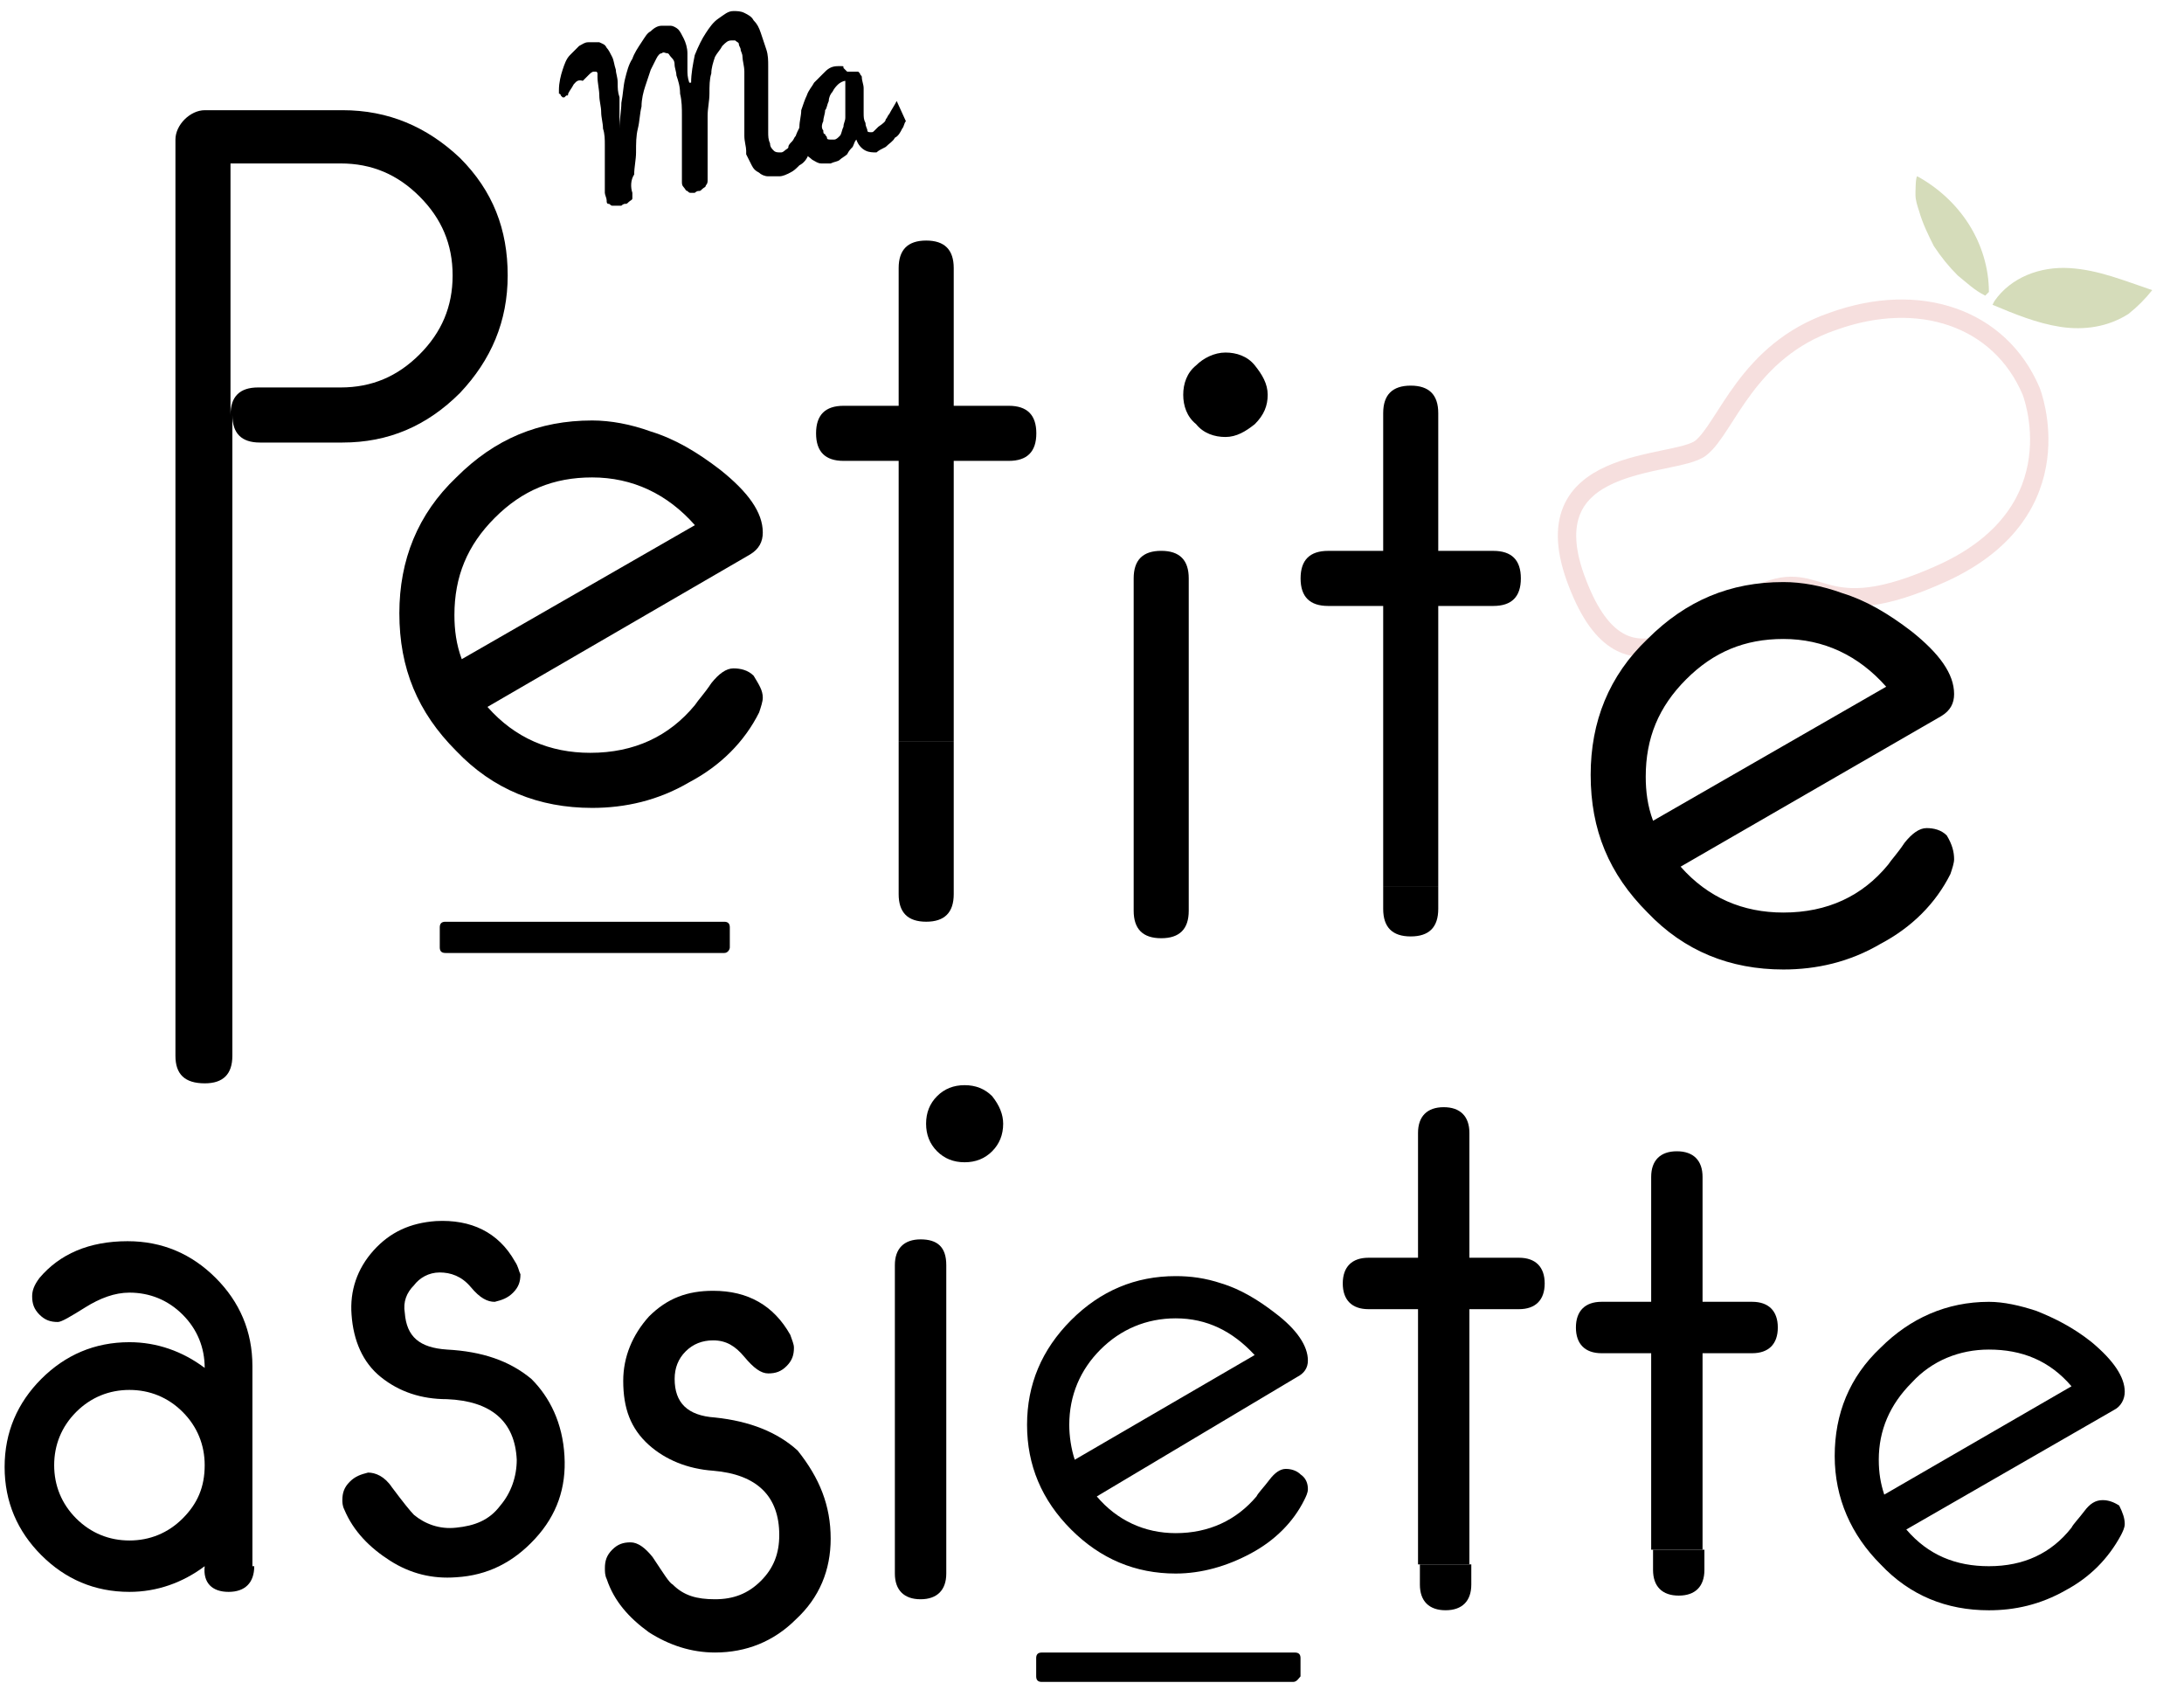
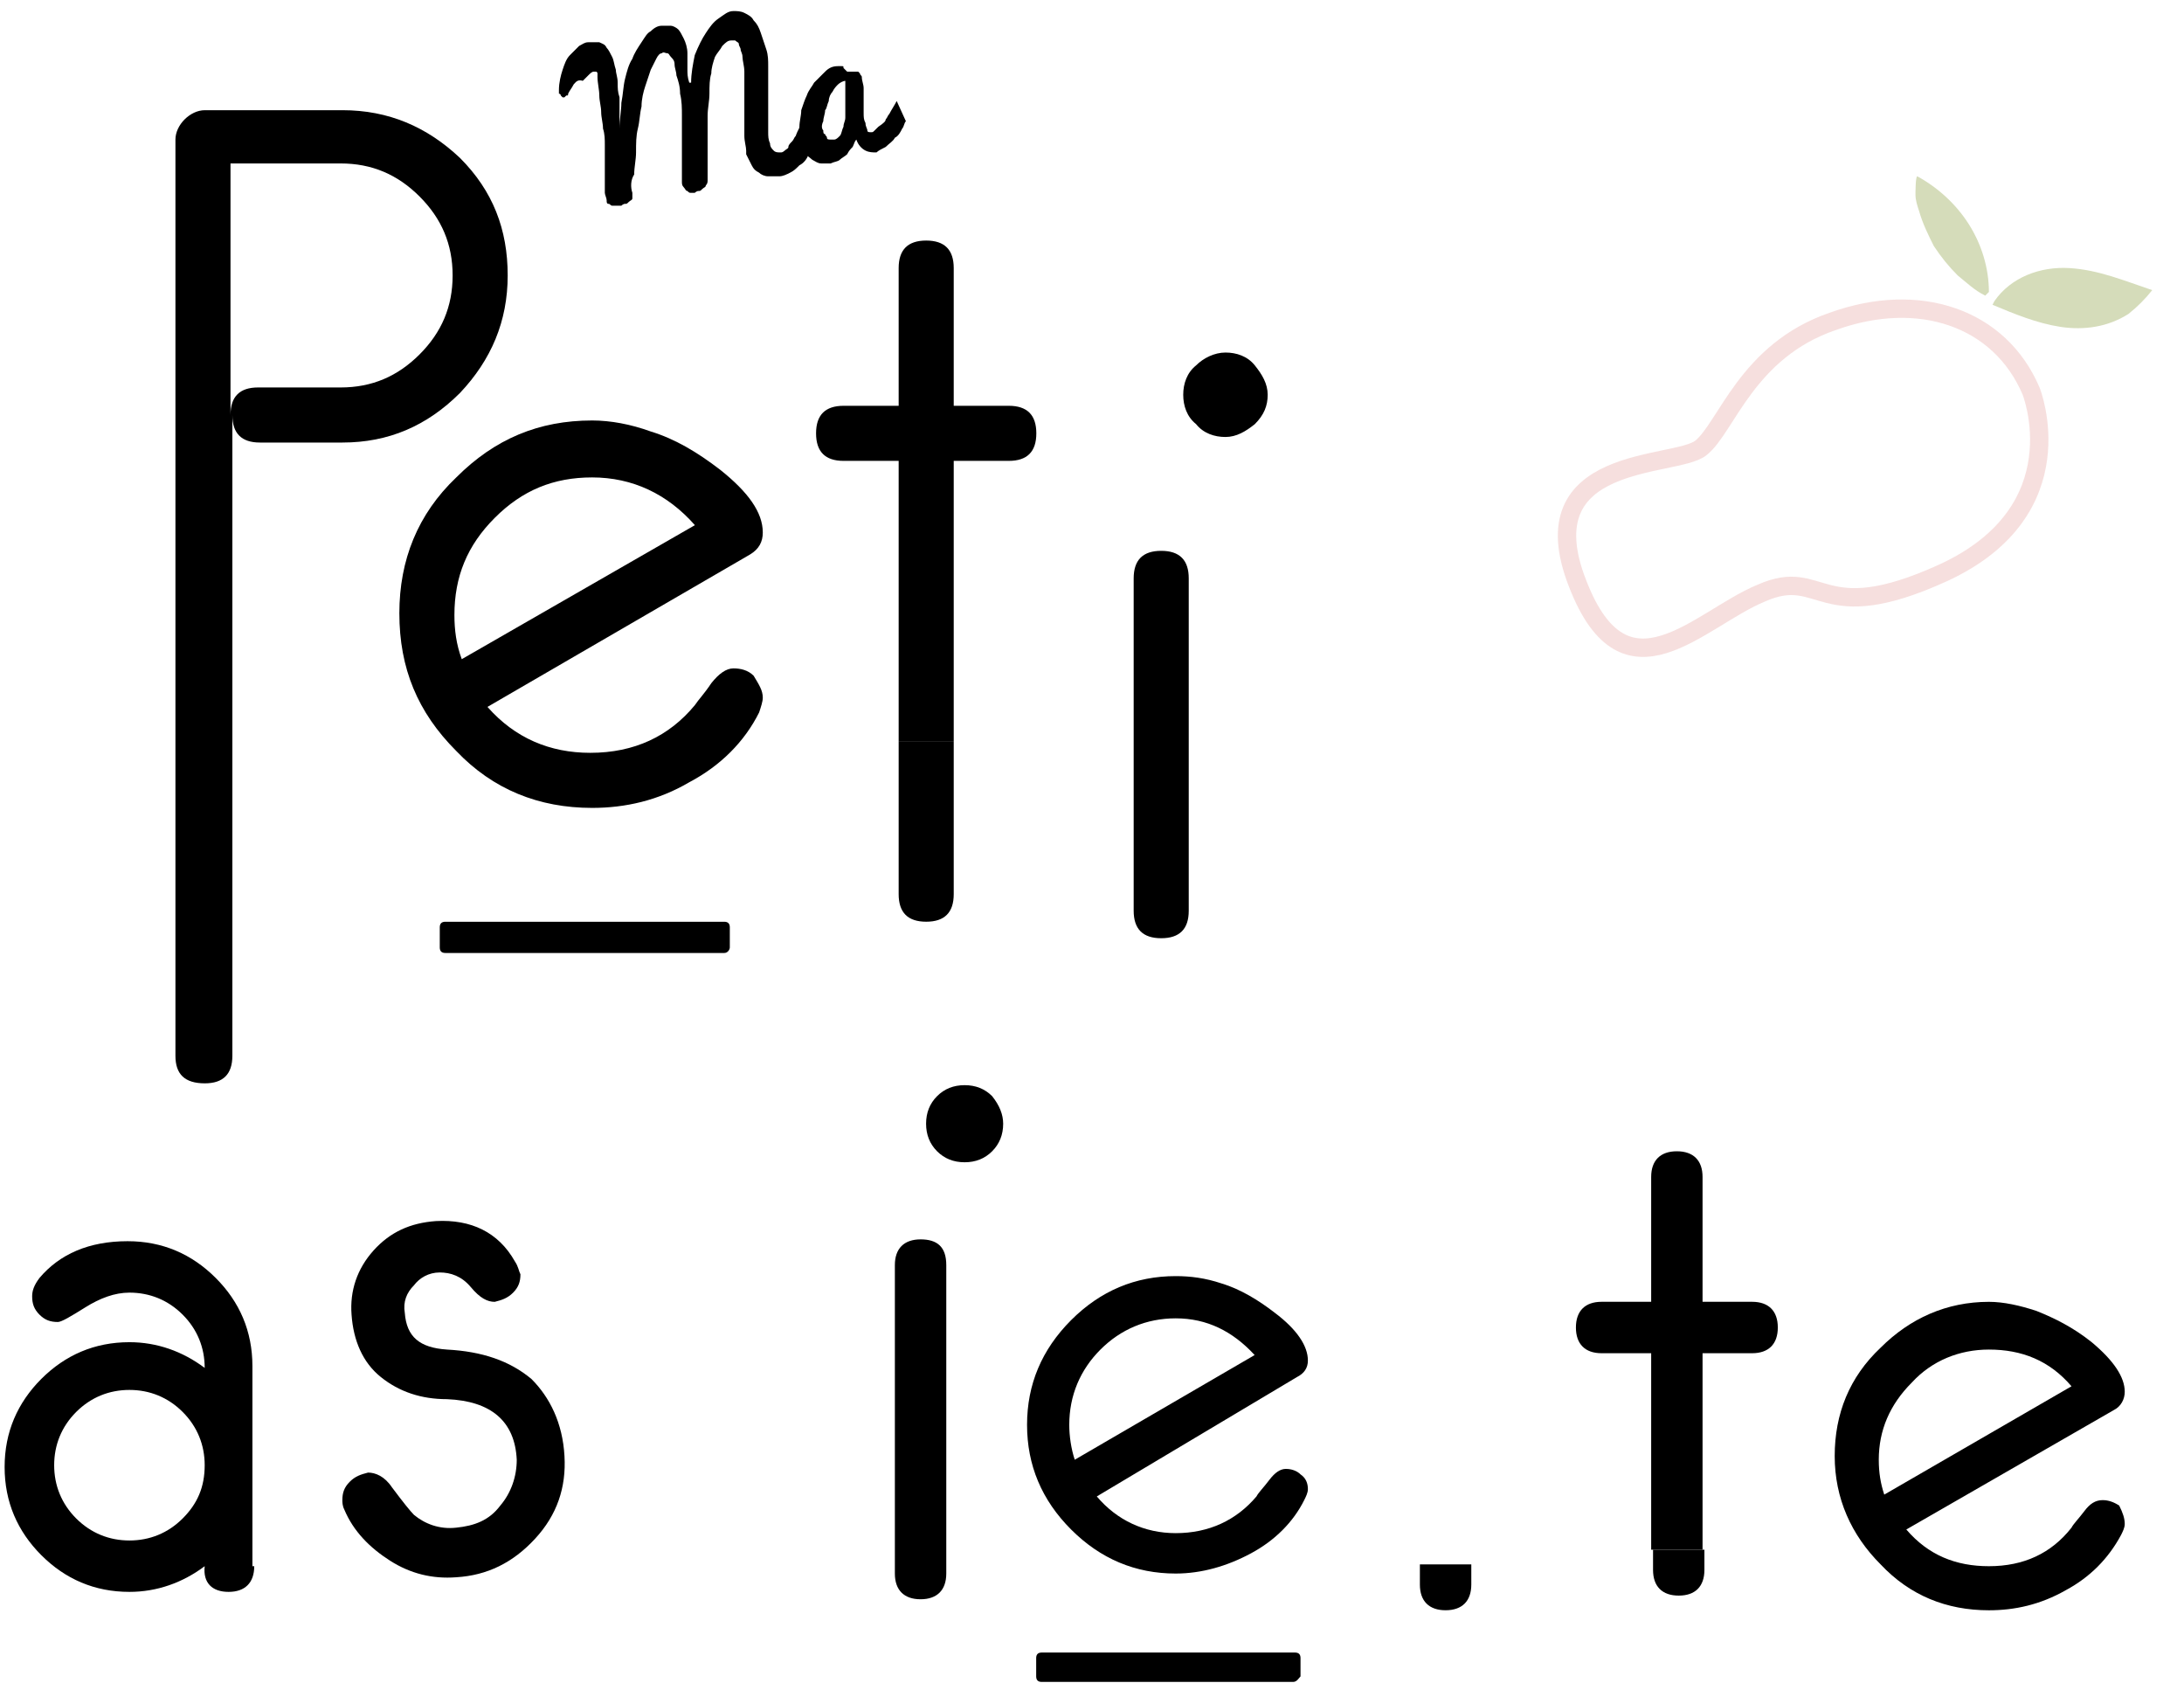
<svg xmlns="http://www.w3.org/2000/svg" width="61" height="47" viewBox="0 0 61 47" fill="none">
  <g clip-path="url(#clip0_193_25738)">
    <path d="M55.551 8.153C55.551 7.486 55.346 6.82 54.987 6.256C54.628 5.692 54.115 5.23 53.551 4.923C53.5 4.923 53.5 5.384 53.5 5.436C53.5 5.589 53.551 5.743 53.602 5.897C53.705 6.256 53.859 6.563 54.013 6.871C54.218 7.179 54.423 7.435 54.679 7.691C54.935 7.896 55.141 8.102 55.448 8.255" fill="#D5DCBA" />
    <path d="M55.704 8.409C56.165 7.742 56.985 7.435 57.806 7.486C58.626 7.537 59.344 7.845 60.113 8.101C59.908 8.358 59.703 8.563 59.446 8.768C58.882 9.127 58.216 9.229 57.549 9.127C56.883 9.024 56.268 8.768 55.652 8.511" fill="#D5DCBA" />
    <path opacity="0.8" d="M56.73 10.922C56.73 10.922 58.063 14.254 54.27 15.997C50.783 17.587 50.937 15.792 49.194 16.561C47.451 17.279 45.4 19.74 44.067 16.305C42.632 12.665 46.784 13.075 47.502 12.511C48.22 11.947 48.784 9.794 51.193 8.973C53.603 8.102 55.859 8.871 56.73 10.922Z" stroke="#F3D7D6" stroke-width="0.513" stroke-miterlimit="10" />
    <path d="M4.9 29.481V3.897C4.9 3.692 5.003 3.487 5.157 3.333C5.311 3.18 5.516 3.077 5.721 3.077H9.566C10.848 3.077 11.924 3.539 12.847 4.41C13.77 5.333 14.18 6.41 14.18 7.691C14.18 8.973 13.719 10.05 12.847 10.973C11.924 11.895 10.848 12.357 9.566 12.357H7.259C6.746 12.357 6.49 12.101 6.49 11.588V29.481C6.49 29.993 6.233 30.25 5.721 30.25C5.157 30.25 4.9 29.993 4.9 29.481ZM6.438 11.588C6.438 11.075 6.695 10.819 7.207 10.819H9.515C10.386 10.819 11.104 10.511 11.719 9.896C12.334 9.281 12.642 8.563 12.642 7.691C12.642 6.82 12.334 6.102 11.719 5.487C11.104 4.872 10.386 4.564 9.515 4.564H6.438V11.588Z" fill="black" />
    <path d="M21.305 19.483C21.305 19.585 21.254 19.739 21.203 19.893C20.793 20.713 20.126 21.38 19.255 21.841C18.383 22.354 17.46 22.559 16.538 22.559C15.051 22.559 13.769 22.046 12.744 20.97C11.667 19.893 11.154 18.663 11.154 17.124C11.154 15.638 11.667 14.356 12.744 13.331C13.82 12.254 15.051 11.741 16.538 11.741C17.05 11.741 17.614 11.844 18.178 12.049C18.845 12.254 19.46 12.613 20.126 13.126C20.895 13.741 21.305 14.305 21.305 14.869C21.305 15.125 21.203 15.33 20.947 15.484L13.615 19.739C14.384 20.611 15.358 21.021 16.486 21.021C17.717 21.021 18.691 20.559 19.409 19.688C19.511 19.534 19.665 19.38 19.87 19.073C20.075 18.816 20.28 18.663 20.485 18.663C20.69 18.663 20.895 18.714 21.049 18.868C21.203 19.124 21.305 19.278 21.305 19.483ZM19.409 14.664C18.64 13.792 17.665 13.331 16.538 13.331C15.461 13.331 14.589 13.689 13.82 14.459C13.051 15.227 12.692 16.099 12.692 17.176C12.692 17.586 12.744 17.996 12.897 18.406L19.409 14.664Z" fill="black" />
    <path d="M35.407 11.023C35.407 11.331 35.304 11.587 35.048 11.843C34.791 12.048 34.535 12.202 34.227 12.202C33.92 12.202 33.612 12.1 33.407 11.843C33.151 11.638 33.048 11.331 33.048 11.023C33.048 10.715 33.151 10.408 33.407 10.203C33.612 9.998 33.92 9.844 34.227 9.844C34.535 9.844 34.843 9.946 35.048 10.203C35.253 10.459 35.407 10.715 35.407 11.023ZM33.202 16.15V25.43C33.202 25.942 32.946 26.198 32.433 26.198C31.92 26.198 31.664 25.942 31.664 25.43V16.15C31.664 15.637 31.92 15.381 32.433 15.381C32.946 15.381 33.202 15.637 33.202 16.15Z" fill="black" />
-     <path d="M54.579 23.994C54.579 24.097 54.528 24.251 54.476 24.405C54.066 25.225 53.4 25.892 52.528 26.353C51.657 26.866 50.734 27.071 49.811 27.071C48.324 27.071 47.042 26.558 46.017 25.481C44.94 24.405 44.428 23.174 44.428 21.636C44.428 20.149 44.94 18.868 46.017 17.842C47.094 16.766 48.324 16.253 49.811 16.253C50.324 16.253 50.888 16.355 51.452 16.561C52.118 16.766 52.733 17.125 53.4 17.637C54.169 18.252 54.579 18.816 54.579 19.38C54.579 19.637 54.476 19.842 54.22 19.996L46.94 24.2C47.709 25.071 48.683 25.481 49.811 25.481C51.041 25.481 52.016 25.02 52.733 24.148C52.836 23.994 52.99 23.841 53.195 23.533C53.4 23.277 53.605 23.123 53.81 23.123C54.015 23.123 54.22 23.174 54.374 23.328C54.528 23.584 54.579 23.789 54.579 23.994ZM52.682 19.175C51.913 18.304 50.939 17.842 49.811 17.842C48.734 17.842 47.863 18.201 47.094 18.97C46.325 19.739 45.966 20.611 45.966 21.687C45.966 22.098 46.017 22.508 46.171 22.918L52.682 19.175Z" fill="black" />
    <path d="M20.23 26.61H12.437C12.335 26.61 12.283 26.559 12.283 26.456V25.892C12.283 25.79 12.335 25.738 12.437 25.738H20.23C20.332 25.738 20.384 25.79 20.384 25.892V26.456C20.384 26.507 20.332 26.61 20.23 26.61Z" fill="black" />
    <path d="M25.1 20.713H26.638V12.869H28.176C28.689 12.869 28.945 12.613 28.945 12.1C28.945 11.587 28.689 11.331 28.176 11.331H26.638V7.486C26.638 6.973 26.382 6.717 25.869 6.717C25.356 6.717 25.1 6.973 25.1 7.486V11.331H23.562C23.049 11.331 22.793 11.587 22.793 12.1C22.793 12.613 23.049 12.869 23.562 12.869H25.1V20.713Z" fill="black" />
-     <path d="M25.1 20.713V24.968C25.1 25.481 25.356 25.737 25.869 25.737C26.381 25.737 26.638 25.481 26.638 24.968V20.713H25.1Z" fill="black" />
-     <path d="M38.633 24.764H40.171V16.92H41.709C42.222 16.92 42.478 16.663 42.478 16.151C42.478 15.638 42.222 15.382 41.709 15.382H40.171V11.537C40.171 11.024 39.915 10.768 39.402 10.768C38.89 10.768 38.633 11.024 38.633 11.537V15.382H37.095C36.583 15.382 36.326 15.638 36.326 16.151C36.326 16.663 36.583 16.92 37.095 16.92H38.633V24.764Z" fill="black" />
-     <path d="M38.633 24.764V25.379C38.633 25.892 38.889 26.148 39.402 26.148C39.914 26.148 40.171 25.892 40.171 25.379V24.764H38.633Z" fill="black" />
+     <path d="M25.1 20.713V24.968C25.1 25.481 25.356 25.737 25.869 25.737C26.381 25.737 26.638 25.481 26.638 24.968V20.713Z" fill="black" />
    <path d="M17.662 5.384C17.662 5.435 17.662 5.487 17.662 5.538C17.662 5.589 17.611 5.589 17.559 5.641C17.508 5.692 17.508 5.692 17.457 5.692C17.406 5.692 17.355 5.743 17.355 5.743C17.303 5.743 17.252 5.743 17.201 5.743C17.149 5.743 17.098 5.743 17.098 5.743C17.047 5.743 17.047 5.692 16.996 5.692C16.944 5.692 16.944 5.641 16.944 5.589C16.944 5.538 16.893 5.435 16.893 5.384C16.893 5.333 16.893 5.282 16.893 5.179C16.893 4.974 16.893 4.769 16.893 4.564C16.893 4.359 16.893 4.205 16.893 4.051C16.893 3.897 16.893 3.744 16.842 3.59C16.842 3.436 16.791 3.282 16.791 3.128C16.791 2.975 16.739 2.821 16.739 2.667C16.739 2.513 16.688 2.308 16.688 2.154V2.103V2.052C16.688 2.052 16.688 2 16.637 2H16.585C16.534 2 16.483 2.052 16.432 2.103C16.38 2.154 16.329 2.206 16.278 2.257C16.124 2.206 16.073 2.308 16.021 2.359C15.97 2.462 15.919 2.513 15.868 2.616C15.868 2.667 15.868 2.667 15.816 2.667L15.765 2.718C15.765 2.718 15.765 2.718 15.714 2.718L15.663 2.667C15.663 2.667 15.663 2.616 15.611 2.616V2.564C15.611 2.564 15.611 2.564 15.611 2.513C15.611 2.308 15.663 2.103 15.714 1.949C15.765 1.795 15.816 1.642 15.919 1.539C16.021 1.437 16.124 1.334 16.175 1.283C16.278 1.231 16.329 1.18 16.432 1.18C16.534 1.18 16.637 1.18 16.739 1.18C16.842 1.231 16.893 1.231 16.944 1.334C16.996 1.385 17.047 1.488 17.098 1.59C17.149 1.693 17.149 1.795 17.201 1.949C17.201 2.052 17.252 2.154 17.252 2.308C17.252 2.462 17.252 2.564 17.303 2.718C17.303 2.872 17.303 3.026 17.303 3.18C17.303 3.333 17.303 3.487 17.303 3.59C17.303 3.333 17.355 3.077 17.355 2.872C17.406 2.616 17.406 2.411 17.457 2.206C17.508 2 17.559 1.795 17.662 1.642C17.713 1.488 17.816 1.334 17.918 1.18C18.021 1.026 18.072 0.924 18.175 0.873C18.277 0.77 18.38 0.719 18.482 0.719C18.585 0.719 18.636 0.719 18.739 0.719C18.79 0.719 18.892 0.77 18.944 0.821C18.995 0.873 19.046 0.975 19.098 1.078C19.149 1.18 19.2 1.334 19.2 1.488V1.539C19.2 1.59 19.2 1.59 19.2 1.642C19.2 1.693 19.2 1.744 19.2 1.795C19.2 1.847 19.2 1.898 19.2 1.949C19.2 2.052 19.2 2.154 19.251 2.308H19.303C19.303 2.052 19.354 1.795 19.405 1.539C19.508 1.283 19.61 1.078 19.713 0.924C19.815 0.77 19.918 0.616 20.072 0.514C20.226 0.411 20.328 0.309 20.482 0.309C20.584 0.309 20.687 0.309 20.79 0.36C20.892 0.411 20.995 0.462 21.046 0.565C21.148 0.667 21.2 0.77 21.251 0.924C21.302 1.078 21.353 1.231 21.405 1.385C21.456 1.539 21.456 1.693 21.456 1.847C21.456 2 21.456 2.154 21.456 2.359C21.456 2.513 21.456 2.667 21.456 2.821C21.456 2.975 21.456 3.128 21.456 3.282C21.456 3.436 21.456 3.539 21.456 3.692C21.456 3.795 21.456 3.897 21.507 4C21.507 4.102 21.558 4.154 21.61 4.205C21.661 4.256 21.712 4.256 21.815 4.256C21.866 4.256 21.917 4.205 21.917 4.205C21.969 4.154 22.02 4.154 22.02 4.102C22.02 4.051 22.071 4 22.122 3.949C22.174 3.897 22.174 3.846 22.225 3.795C22.276 3.641 22.379 3.487 22.43 3.333C22.43 3.333 22.43 3.333 22.481 3.385C22.481 3.436 22.533 3.436 22.584 3.539C22.635 3.59 22.686 3.692 22.789 3.846C22.738 4 22.686 4.154 22.584 4.308C22.533 4.461 22.43 4.564 22.328 4.615C22.225 4.718 22.174 4.769 22.071 4.82C21.969 4.872 21.866 4.923 21.764 4.923C21.661 4.923 21.558 4.923 21.456 4.923C21.353 4.923 21.251 4.872 21.2 4.82C21.097 4.769 21.046 4.718 20.995 4.615C20.943 4.513 20.892 4.41 20.841 4.308V4.256V4.205C20.841 4.102 20.79 3.949 20.79 3.795C20.79 3.641 20.79 3.487 20.79 3.385C20.79 3.231 20.79 3.077 20.79 2.923C20.79 2.769 20.79 2.616 20.79 2.462C20.79 2.308 20.79 2.154 20.79 2C20.79 1.847 20.738 1.693 20.738 1.59C20.738 1.488 20.687 1.437 20.687 1.385C20.687 1.334 20.636 1.283 20.636 1.231C20.636 1.18 20.584 1.18 20.533 1.129C20.482 1.129 20.431 1.129 20.431 1.129C20.328 1.129 20.277 1.18 20.174 1.283C20.123 1.385 20.02 1.488 19.969 1.59C19.918 1.744 19.867 1.898 19.867 2.052C19.815 2.206 19.815 2.411 19.815 2.616C19.815 2.821 19.764 3.026 19.764 3.231C19.764 3.436 19.764 3.641 19.764 3.846C19.764 4.051 19.764 4.256 19.764 4.461C19.764 4.666 19.764 4.872 19.764 5.025C19.764 5.077 19.764 5.128 19.713 5.179C19.713 5.23 19.662 5.23 19.61 5.282C19.559 5.333 19.559 5.333 19.508 5.333C19.456 5.333 19.405 5.384 19.405 5.384C19.354 5.384 19.354 5.384 19.303 5.384C19.251 5.384 19.251 5.384 19.2 5.333C19.149 5.333 19.149 5.282 19.098 5.23C19.046 5.179 19.046 5.128 19.046 5.077C19.046 5.025 19.046 4.974 19.046 4.82C19.046 4.718 19.046 4.564 19.046 4.41C19.046 4.256 19.046 4.051 19.046 3.846C19.046 3.641 19.046 3.436 19.046 3.231C19.046 3.026 19.046 2.821 18.995 2.616C18.995 2.411 18.944 2.257 18.892 2.103C18.892 2 18.841 1.898 18.841 1.795C18.841 1.693 18.79 1.642 18.739 1.59C18.688 1.539 18.688 1.488 18.636 1.488C18.585 1.488 18.534 1.437 18.482 1.488C18.431 1.488 18.38 1.539 18.329 1.642C18.277 1.744 18.226 1.847 18.175 1.949C18.123 2.103 18.072 2.257 18.021 2.411C17.97 2.564 17.918 2.769 17.918 2.975C17.867 3.18 17.867 3.385 17.816 3.59C17.765 3.795 17.765 4 17.765 4.256C17.765 4.461 17.713 4.666 17.713 4.872C17.611 5.025 17.611 5.23 17.662 5.384Z" fill="black" />
    <path d="M25.302 3.385C25.25 3.436 25.25 3.539 25.199 3.59C25.148 3.692 25.097 3.795 24.994 3.846C24.943 3.949 24.84 4 24.738 4.103C24.635 4.154 24.533 4.205 24.481 4.256C24.379 4.256 24.276 4.256 24.174 4.205C24.071 4.154 23.969 4.051 23.918 3.897C23.866 3.949 23.866 4 23.815 4.103C23.764 4.154 23.712 4.205 23.661 4.308C23.61 4.359 23.507 4.41 23.456 4.461C23.405 4.513 23.302 4.513 23.2 4.564C23.097 4.564 23.046 4.564 22.943 4.564C22.841 4.564 22.79 4.513 22.687 4.461C22.636 4.41 22.533 4.359 22.482 4.256C22.431 4.154 22.379 4.051 22.379 3.949C22.328 3.795 22.328 3.692 22.328 3.539C22.328 3.385 22.379 3.231 22.379 3.077C22.431 2.923 22.482 2.77 22.533 2.667C22.584 2.513 22.687 2.411 22.738 2.308C22.841 2.206 22.943 2.103 23.046 2C23.148 1.898 23.251 1.847 23.405 1.847C23.456 1.847 23.456 1.847 23.507 1.847C23.559 1.847 23.559 1.847 23.559 1.898L23.61 1.949L23.661 2H23.712H23.764H23.815H23.866C23.918 2 23.918 2 23.918 2H23.969L24.02 2.052C24.02 2.103 24.071 2.103 24.071 2.154C24.071 2.257 24.122 2.359 24.122 2.462C24.122 2.564 24.122 2.667 24.122 2.77C24.122 2.872 24.122 2.975 24.122 3.128C24.122 3.282 24.122 3.333 24.174 3.436C24.174 3.539 24.225 3.59 24.225 3.641C24.225 3.692 24.276 3.692 24.328 3.692C24.379 3.692 24.379 3.692 24.43 3.641C24.481 3.59 24.481 3.59 24.533 3.539C24.686 3.436 24.738 3.385 24.738 3.333C24.789 3.282 24.789 3.231 24.84 3.18C24.892 3.077 24.994 2.923 25.045 2.821L25.302 3.385ZM22.995 3.641C22.995 3.692 22.995 3.744 23.046 3.744C23.046 3.795 23.097 3.795 23.097 3.846C23.097 3.897 23.148 3.897 23.2 3.897C23.251 3.897 23.251 3.897 23.302 3.897C23.354 3.897 23.405 3.846 23.456 3.795C23.507 3.744 23.507 3.641 23.559 3.539C23.559 3.436 23.61 3.385 23.61 3.282C23.61 3.18 23.61 3.128 23.61 3.077V2.257C23.559 2.257 23.456 2.308 23.405 2.359C23.354 2.411 23.302 2.462 23.251 2.564C23.2 2.616 23.148 2.718 23.148 2.821C23.097 2.923 23.097 3.026 23.046 3.077C23.046 3.18 22.995 3.282 22.995 3.385C22.943 3.487 22.943 3.59 22.995 3.641Z" fill="black" />
    <path d="M36.119 46.964H29.095C28.993 46.964 28.941 46.913 28.941 46.81V46.297C28.941 46.195 28.993 46.144 29.095 46.144H36.17C36.273 46.144 36.324 46.195 36.324 46.297V46.81C36.273 46.861 36.222 46.964 36.119 46.964Z" fill="black" />
-     <path d="M39.657 43.682H41.041V36.556H42.426C42.887 36.556 43.144 36.299 43.144 35.838C43.144 35.376 42.887 35.12 42.426 35.12H41.041V31.634C41.041 31.172 40.785 30.916 40.324 30.916C39.862 30.916 39.606 31.172 39.606 31.634V35.12H38.222C37.76 35.12 37.504 35.376 37.504 35.838C37.504 36.299 37.76 36.556 38.222 36.556H39.606V43.682H39.657Z" fill="black" />
    <path d="M39.658 43.682V44.246C39.658 44.707 39.914 44.963 40.376 44.963C40.837 44.963 41.094 44.707 41.094 44.246V43.682H39.658Z" fill="black" />
    <path d="M46.169 43.272H47.553V37.786H48.937C49.399 37.786 49.655 37.53 49.655 37.068C49.655 36.607 49.399 36.35 48.937 36.35H47.553V32.864C47.553 32.403 47.297 32.147 46.835 32.147C46.374 32.147 46.118 32.403 46.118 32.864V36.35H44.733C44.272 36.35 44.016 36.607 44.016 37.068C44.016 37.53 44.272 37.786 44.733 37.786H46.118V43.272H46.169Z" fill="black" />
    <path d="M46.17 43.273V43.836C46.17 44.298 46.426 44.554 46.888 44.554C47.349 44.554 47.605 44.298 47.605 43.836V43.273H46.17Z" fill="black" />
    <path d="M15.766 40.658C15.817 41.53 15.561 42.299 14.946 42.965C14.331 43.632 13.613 43.99 12.741 44.042C12.075 44.093 11.459 43.939 10.896 43.58C10.332 43.221 9.87 42.76 9.614 42.145C9.562 42.042 9.562 41.94 9.562 41.889C9.562 41.683 9.614 41.53 9.768 41.376C9.921 41.222 10.075 41.171 10.28 41.119C10.485 41.119 10.742 41.222 10.947 41.53C11.254 41.94 11.459 42.196 11.562 42.299C11.87 42.555 12.28 42.709 12.741 42.657C13.254 42.606 13.664 42.452 13.972 42.042C14.279 41.683 14.433 41.222 14.433 40.761C14.382 39.684 13.715 39.12 12.485 39.069C11.767 39.069 11.152 38.864 10.639 38.453C10.127 38.043 9.87 37.428 9.819 36.71C9.768 36.044 9.973 35.429 10.434 34.916C10.896 34.403 11.459 34.147 12.177 34.096C13.151 34.044 13.92 34.403 14.382 35.224C14.484 35.377 14.484 35.48 14.536 35.582C14.536 35.788 14.484 35.941 14.331 36.095C14.177 36.249 14.023 36.3 13.818 36.351C13.613 36.351 13.408 36.249 13.151 35.941C12.895 35.634 12.587 35.531 12.28 35.531C11.972 35.531 11.716 35.685 11.562 35.89C11.357 36.095 11.254 36.351 11.306 36.659C11.357 37.326 11.716 37.633 12.485 37.684C13.459 37.736 14.228 37.992 14.843 38.505C15.356 39.017 15.715 39.735 15.766 40.658Z" fill="black" />
-     <path d="M23.201 42.964C23.201 43.836 22.893 44.605 22.227 45.22C21.611 45.835 20.842 46.143 19.971 46.143C19.304 46.143 18.689 45.938 18.125 45.579C17.561 45.169 17.151 44.707 16.946 44.092C16.895 43.99 16.895 43.887 16.895 43.785C16.895 43.58 16.946 43.426 17.1 43.272C17.253 43.118 17.407 43.067 17.612 43.067C17.817 43.067 18.022 43.221 18.227 43.477C18.535 43.938 18.689 44.195 18.791 44.246C19.099 44.554 19.458 44.656 19.971 44.656C20.483 44.656 20.893 44.502 21.252 44.143C21.611 43.785 21.765 43.374 21.765 42.862C21.765 41.785 21.15 41.17 19.919 41.067C19.202 41.016 18.586 40.76 18.125 40.349C17.612 39.888 17.407 39.324 17.407 38.555C17.407 37.889 17.664 37.273 18.125 36.761C18.638 36.248 19.202 36.043 19.919 36.043C20.893 36.043 21.611 36.453 22.073 37.273C22.124 37.427 22.175 37.53 22.175 37.632C22.175 37.837 22.124 37.991 21.97 38.145C21.816 38.299 21.663 38.35 21.457 38.35C21.252 38.35 21.047 38.196 20.791 37.889C20.535 37.581 20.278 37.427 19.919 37.427C19.612 37.427 19.355 37.53 19.15 37.735C18.945 37.94 18.843 38.196 18.843 38.504C18.843 39.17 19.202 39.529 19.971 39.581C20.945 39.683 21.714 39.991 22.278 40.503C22.893 41.272 23.201 42.041 23.201 42.964Z" fill="black" />
    <path d="M28.019 31.377C28.019 31.685 27.916 31.941 27.711 32.147C27.506 32.352 27.25 32.454 26.942 32.454C26.635 32.454 26.378 32.352 26.173 32.147C25.968 31.941 25.866 31.685 25.866 31.377C25.866 31.07 25.968 30.814 26.173 30.608C26.378 30.403 26.635 30.301 26.942 30.301C27.25 30.301 27.506 30.403 27.711 30.608C27.916 30.865 28.019 31.121 28.019 31.377ZM26.43 35.325V43.938C26.43 44.4 26.173 44.656 25.712 44.656C25.25 44.656 24.994 44.4 24.994 43.938V35.325C24.994 34.864 25.25 34.607 25.712 34.607C26.173 34.607 26.43 34.812 26.43 35.325Z" fill="black" />
    <path d="M36.53 41.58C36.53 41.682 36.478 41.785 36.427 41.888C36.12 42.503 35.607 43.016 34.94 43.374C34.274 43.733 33.556 43.938 32.838 43.938C31.71 43.938 30.736 43.528 29.916 42.708C29.096 41.888 28.686 40.913 28.686 39.786C28.686 38.658 29.096 37.684 29.916 36.863C30.736 36.043 31.71 35.633 32.838 35.633C33.248 35.633 33.659 35.684 34.12 35.838C34.633 35.992 35.145 36.299 35.607 36.658C36.222 37.12 36.53 37.581 36.53 37.991C36.53 38.196 36.427 38.35 36.222 38.453L30.634 41.785C31.198 42.452 31.967 42.81 32.838 42.81C33.761 42.81 34.53 42.452 35.094 41.785C35.145 41.682 35.299 41.529 35.453 41.324C35.607 41.119 35.761 41.016 35.914 41.016C36.068 41.016 36.222 41.067 36.325 41.17C36.478 41.272 36.53 41.426 36.53 41.58ZM35.043 37.837C34.428 37.171 33.71 36.812 32.838 36.812C32.018 36.812 31.3 37.12 30.736 37.684C30.172 38.248 29.865 38.965 29.865 39.786C29.865 40.093 29.916 40.452 30.018 40.76L35.043 37.837Z" fill="black" />
    <path d="M59.345 42.554C59.345 42.657 59.293 42.759 59.242 42.862C58.883 43.528 58.37 44.041 57.704 44.4C56.986 44.81 56.269 44.964 55.551 44.964C54.371 44.964 53.346 44.554 52.526 43.682C51.706 42.862 51.244 41.836 51.244 40.657C51.244 39.478 51.654 38.453 52.526 37.632C53.346 36.812 54.371 36.351 55.551 36.351C55.961 36.351 56.422 36.453 56.884 36.607C57.396 36.812 57.909 37.068 58.422 37.478C59.037 37.991 59.345 38.453 59.345 38.863C59.345 39.068 59.242 39.273 59.037 39.375L53.244 42.708C53.859 43.426 54.628 43.733 55.551 43.733C56.525 43.733 57.294 43.374 57.858 42.657C57.909 42.554 58.063 42.4 58.217 42.195C58.37 41.99 58.524 41.888 58.729 41.888C58.883 41.888 59.037 41.939 59.191 42.041C59.293 42.246 59.345 42.4 59.345 42.554ZM57.858 38.709C57.243 37.991 56.474 37.684 55.551 37.684C54.73 37.684 53.961 37.991 53.397 38.606C52.782 39.222 52.475 39.939 52.475 40.76C52.475 41.119 52.526 41.426 52.628 41.734L57.858 38.709Z" fill="black" />
    <path d="M7.101 43.733C7.101 44.194 6.845 44.45 6.384 44.45C5.922 44.45 5.666 44.194 5.717 43.733C5.102 44.194 4.384 44.45 3.615 44.45C2.641 44.45 1.821 44.092 1.154 43.425C0.488 42.759 0.129 41.938 0.129 40.964C0.129 39.99 0.488 39.17 1.154 38.503C1.821 37.837 2.641 37.478 3.615 37.478C4.384 37.478 5.102 37.734 5.717 38.196C5.717 37.632 5.512 37.119 5.102 36.709C4.692 36.299 4.179 36.094 3.615 36.094C3.205 36.094 2.795 36.248 2.385 36.504C1.975 36.76 1.718 36.914 1.616 36.914C1.411 36.914 1.257 36.863 1.103 36.709C0.949 36.555 0.898 36.401 0.898 36.196C0.898 36.042 0.949 35.889 1.103 35.684C1.667 35.017 2.487 34.658 3.564 34.658C4.538 34.658 5.358 35.017 6.025 35.684C6.691 36.35 7.05 37.17 7.05 38.145V43.733H7.101ZM5.717 40.913C5.717 40.349 5.512 39.836 5.102 39.426C4.692 39.016 4.179 38.811 3.615 38.811C3.051 38.811 2.539 39.016 2.128 39.426C1.718 39.836 1.513 40.349 1.513 40.913C1.513 41.477 1.718 41.99 2.128 42.4C2.539 42.81 3.051 43.015 3.615 43.015C4.179 43.015 4.692 42.81 5.102 42.4C5.512 41.99 5.717 41.528 5.717 40.913Z" fill="black" />
  </g>
  <defs>
    <clipPath id="clip0_193_25738">
      <rect width="59.984" height="46.706" fill="white" transform="translate(0.131 0.257)" />
    </clipPath>
  </defs>
</svg>